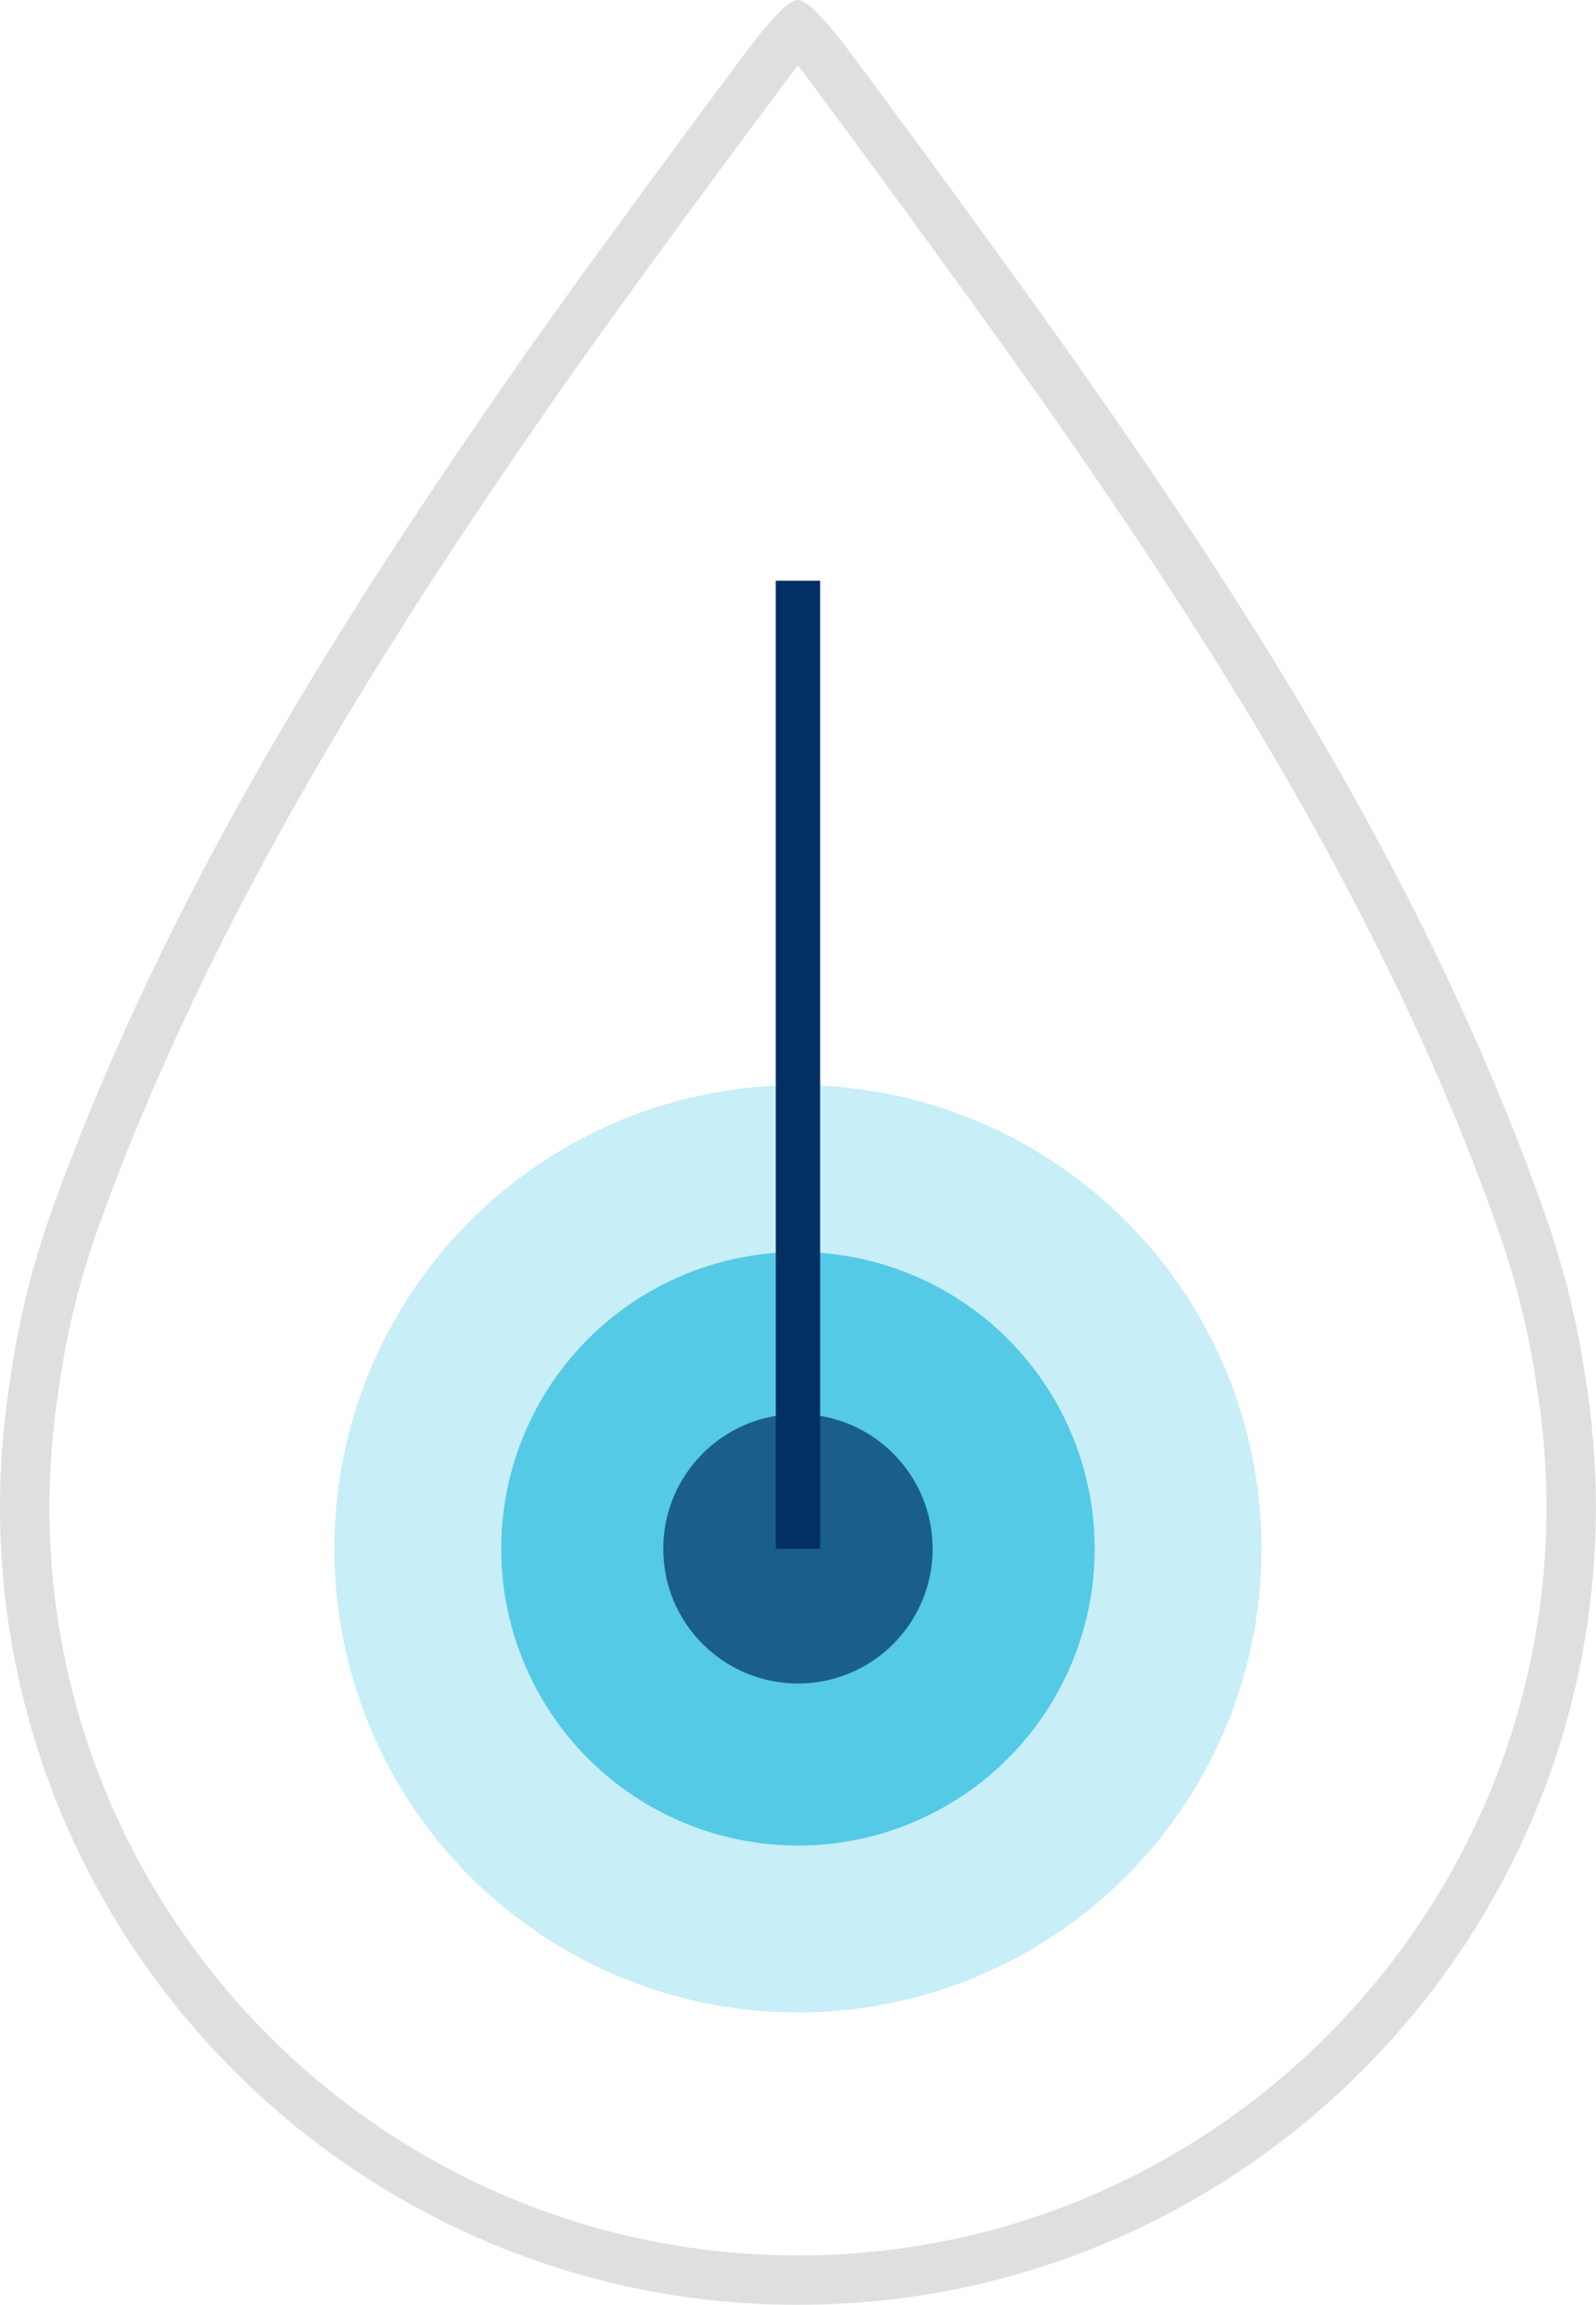
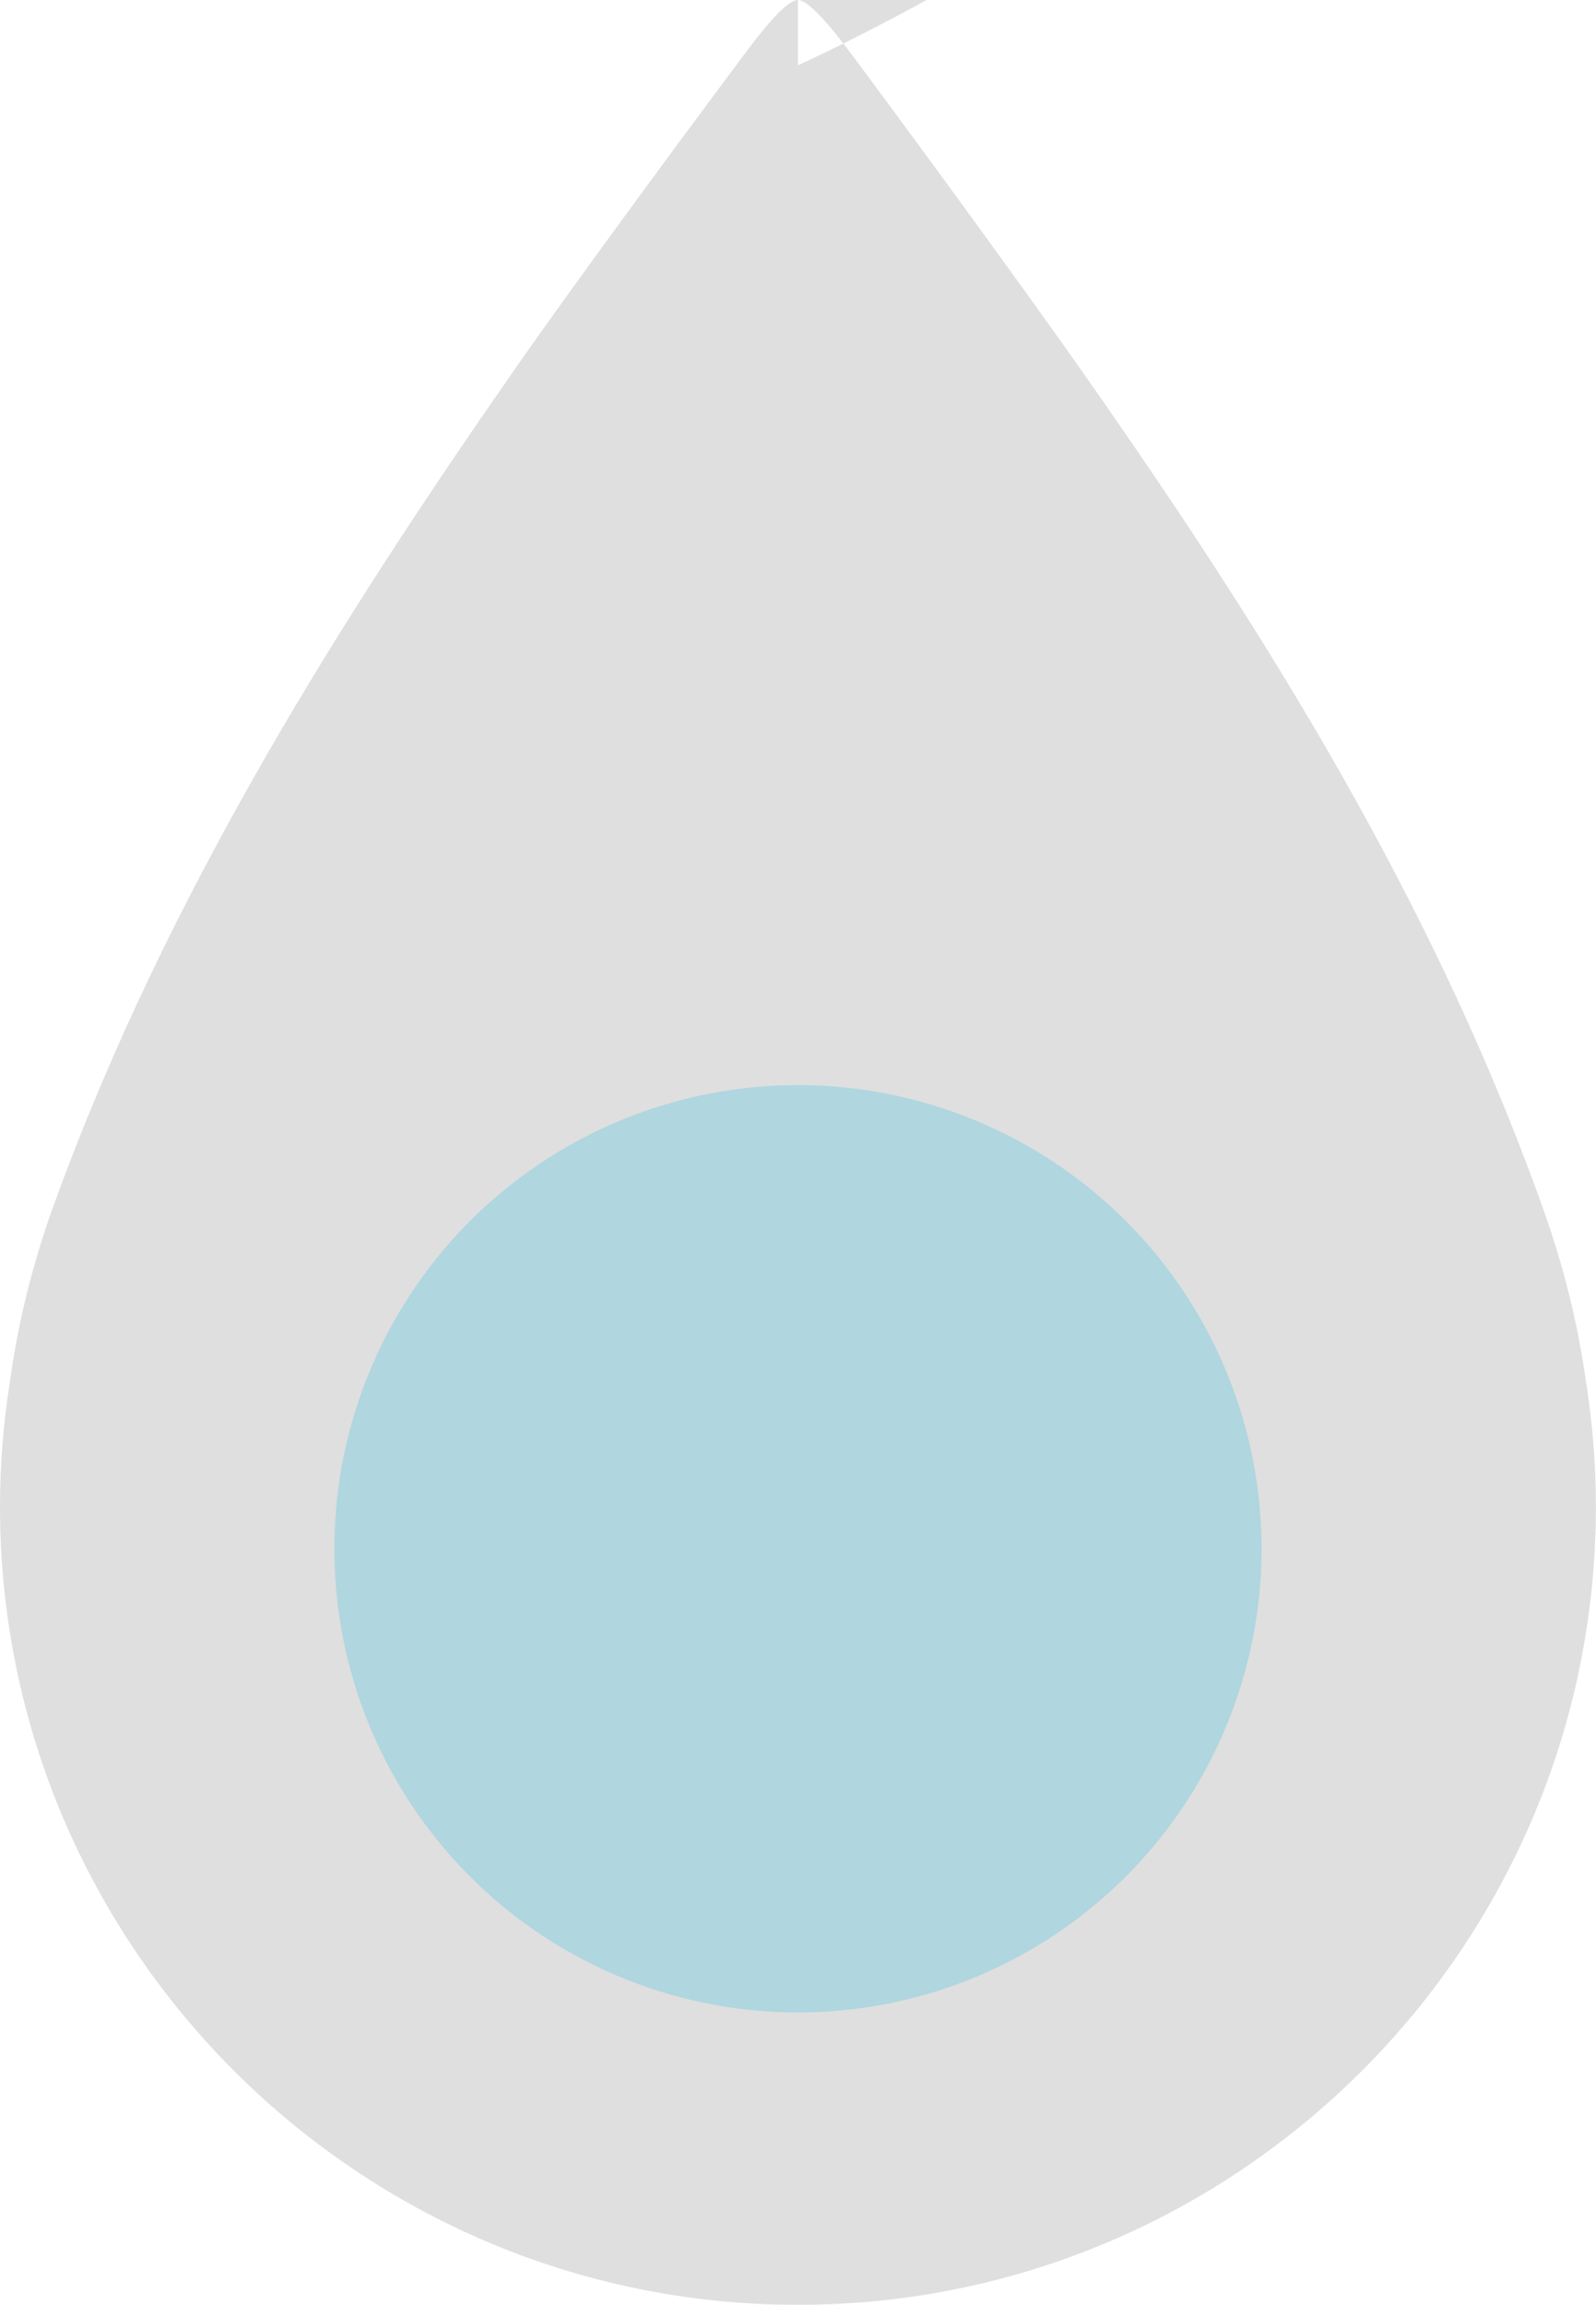
<svg xmlns="http://www.w3.org/2000/svg" id="Layer_1" data-name="Layer 1" width="142.53" height="205.8" viewBox="0 0 142.53 205.8">
  <defs>
    <style>
      .cls-1 {
        fill: #023064;
      }

      .cls-2 {
        fill: #22bade;
      }

      .cls-3 {
        fill: #878787;
      }

      .cls-4 {
        opacity: .27;
      }

      .cls-5 {
        opacity: .25;
      }

      .cls-6 {
        opacity: .7;
      }
    </style>
  </defs>
  <g class="cls-4">
-     <path class="cls-3" d="m71.26,205.8C31.97,205.8,0,173.83,0,134.53c0-3.76.31-7.57.91-11.33.71-5.14,2-10.34,3.82-15.4,10.25-28.43,26.54-53.7,41.13-74.67,4.3-6.18,10.98-15.28,14.58-20.16,2.48-3.36,4.73-6.38,6.37-8.57Q70.11,0,71.26,0t4.7,4.73c1.78,2.38,4.21,5.68,6.9,9.34,3.12,4.25,10.89,14.9,15.8,21.98,13.83,19.93,29.31,44.09,39.26,72.2,1.71,4.84,2.94,9.78,3.65,14.69.63,3.86.95,7.76.95,11.6,0,39.29-31.97,71.26-71.26,71.26Zm0-199.97c-4.27,5.66-15.69,21.07-21.78,29.83-14.42,20.74-30.52,45.71-40.6,73.65-1.72,4.77-2.94,9.67-3.61,14.55-.57,3.58-.86,7.16-.86,10.68,0,36.86,29.99,66.85,66.85,66.85s66.85-29.99,66.85-66.85c0-3.6-.3-7.27-.9-10.9,0-.01,0-.03,0-.04-.67-4.63-1.83-9.29-3.44-13.86-9.78-27.61-25.07-51.47-38.73-71.15-6.66-9.59-19.25-26.72-23.77-32.75Z" />
+     <path class="cls-3" d="m71.26,205.8C31.97,205.8,0,173.83,0,134.53c0-3.76.31-7.57.91-11.33.71-5.14,2-10.34,3.82-15.4,10.25-28.43,26.54-53.7,41.13-74.67,4.3-6.18,10.98-15.28,14.58-20.16,2.48-3.36,4.73-6.38,6.37-8.57Q70.11,0,71.26,0t4.7,4.73c1.78,2.38,4.21,5.68,6.9,9.34,3.12,4.25,10.89,14.9,15.8,21.98,13.83,19.93,29.31,44.09,39.26,72.2,1.71,4.84,2.94,9.78,3.65,14.69.63,3.86.95,7.76.95,11.6,0,39.29-31.97,71.26-71.26,71.26Zm0-199.97s66.85-29.99,66.85-66.85c0-3.6-.3-7.27-.9-10.9,0-.01,0-.03,0-.04-.67-4.63-1.83-9.29-3.44-13.86-9.78-27.61-25.07-51.47-38.73-71.15-6.66-9.59-19.25-26.72-23.77-32.75Z" />
  </g>
  <g class="cls-5">
    <circle class="cls-2" cx="71.26" cy="138.29" r="41.4" />
  </g>
  <g class="cls-6">
-     <circle class="cls-2" cx="71.26" cy="138.29" r="26.5" />
-   </g>
+     </g>
  <g class="cls-6">
-     <circle class="cls-1" cx="71.26" cy="138.29" r="12.03" />
-   </g>
-   <rect class="cls-1" x="28.04" y="93.09" width="86.44" height="3.96" transform="translate(-23.81 166.33) rotate(-90)" />
+     </g>
</svg>